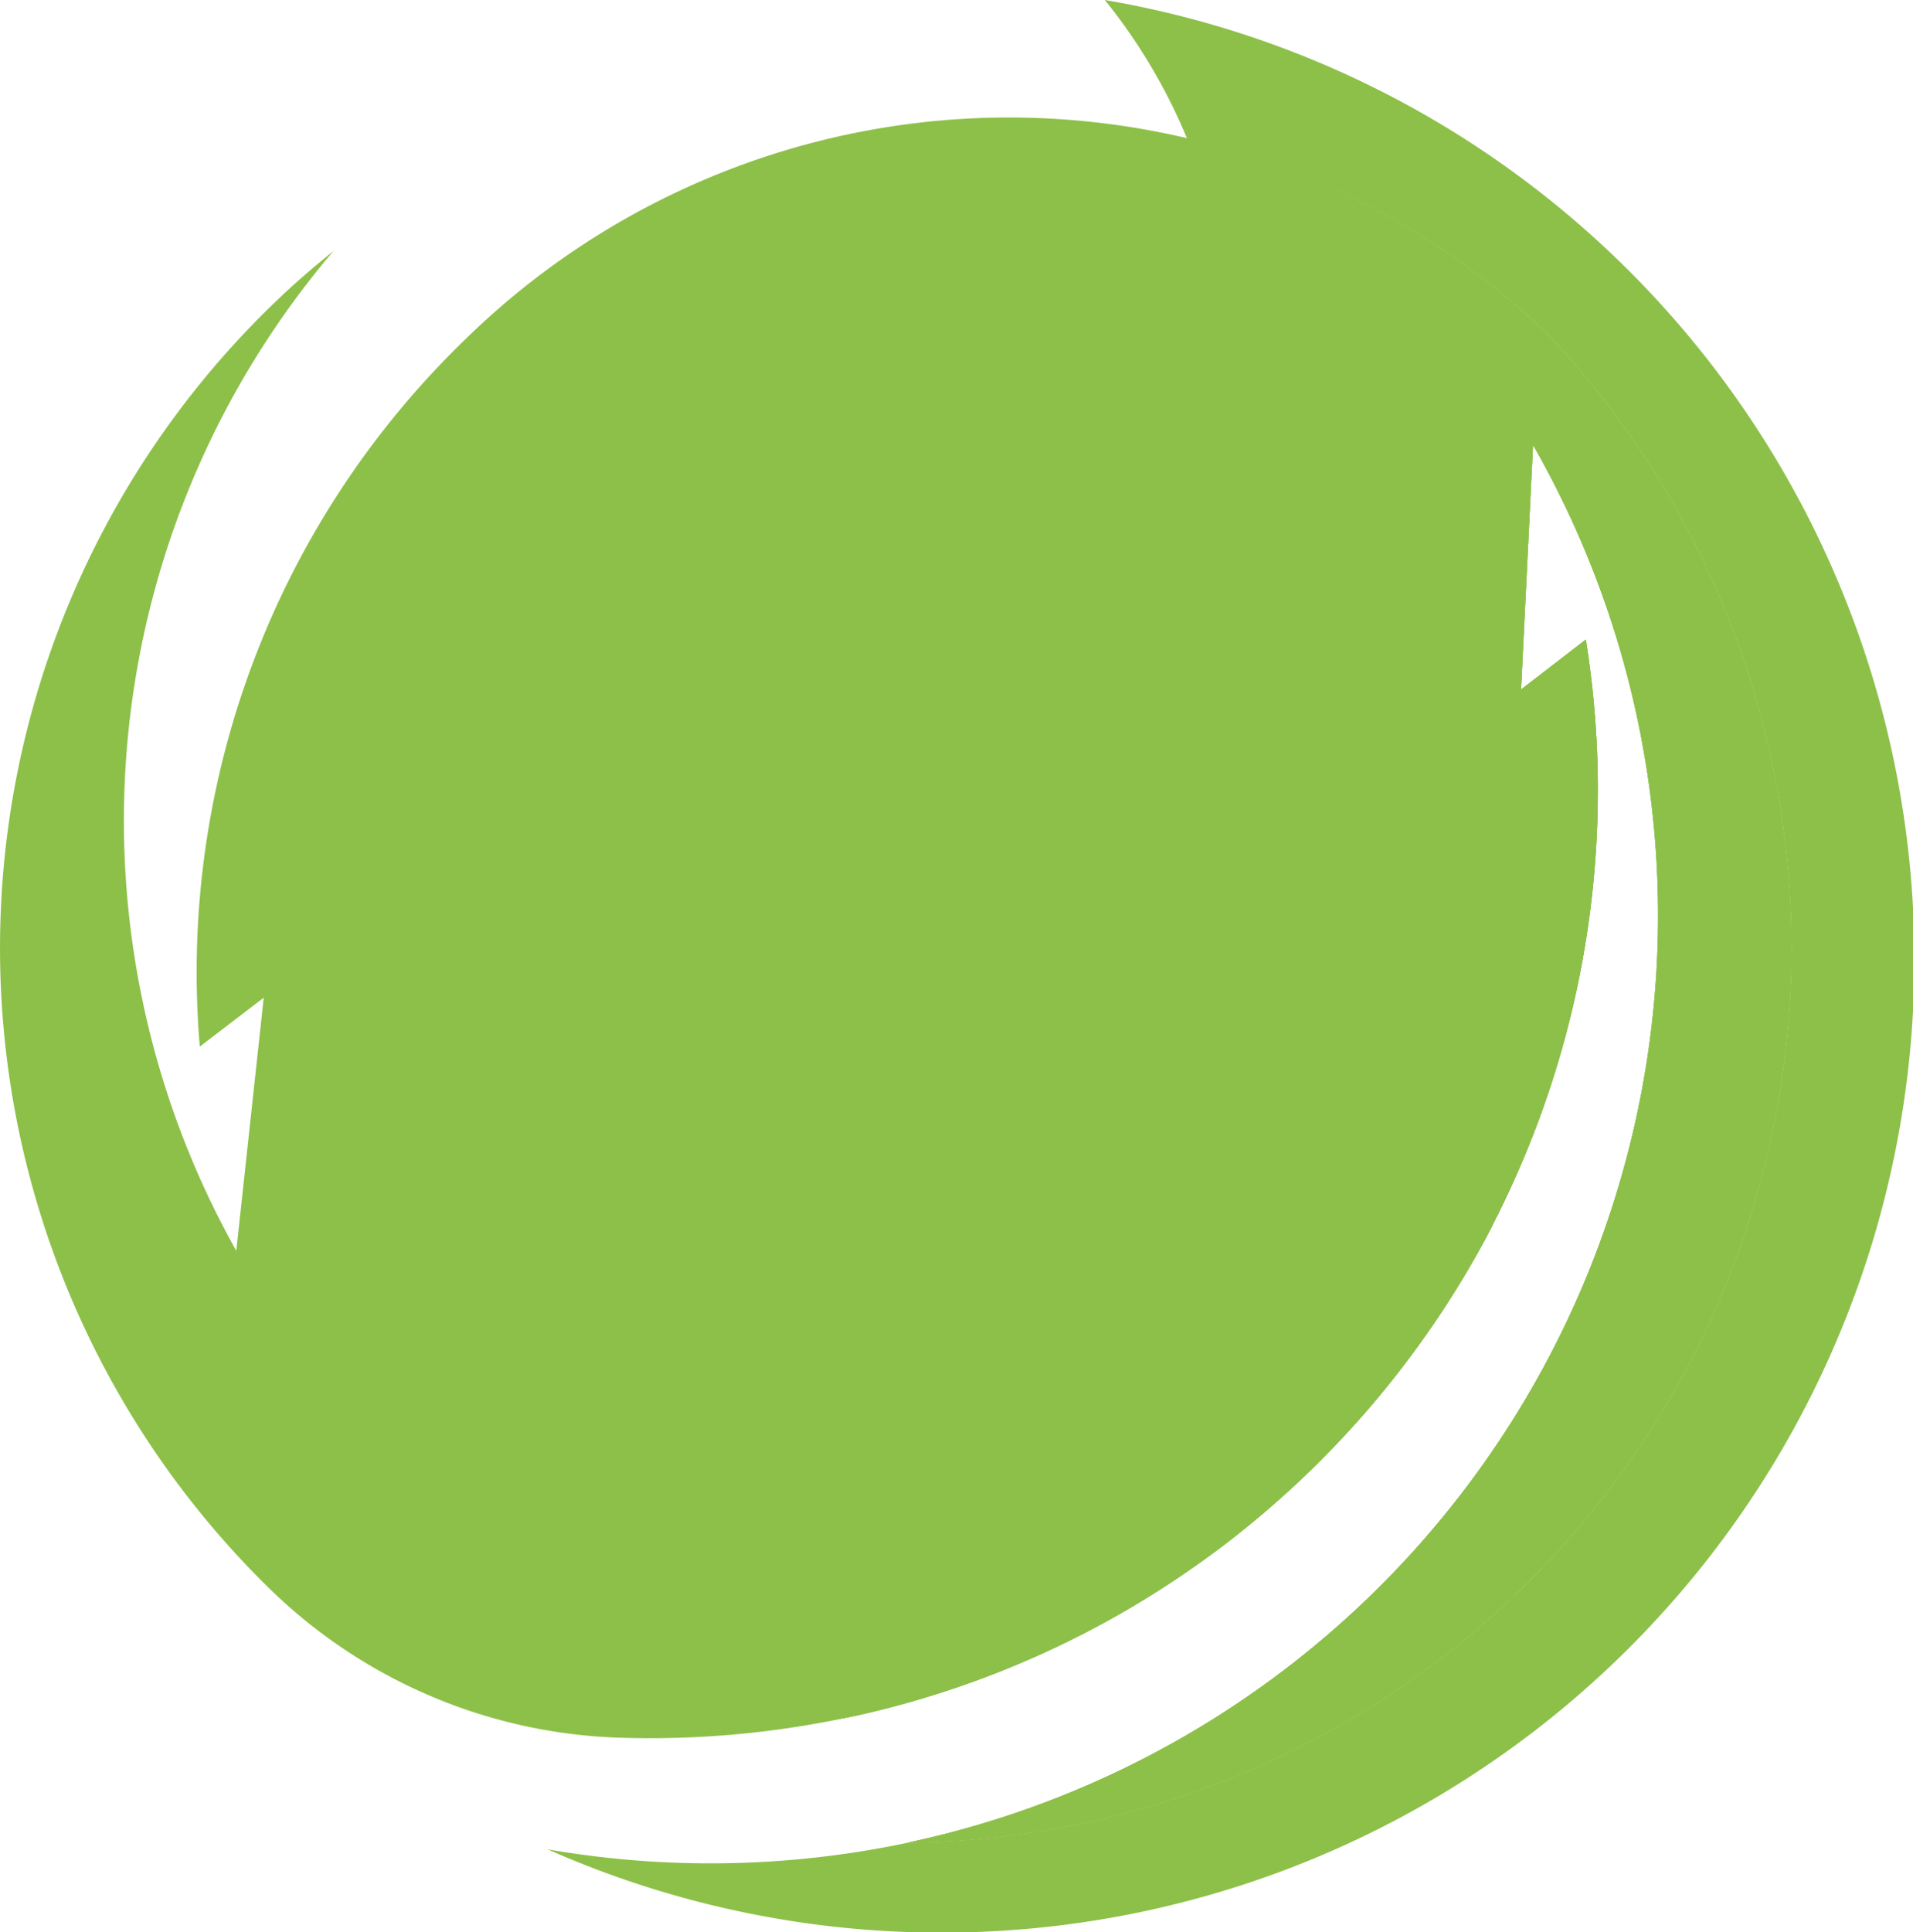
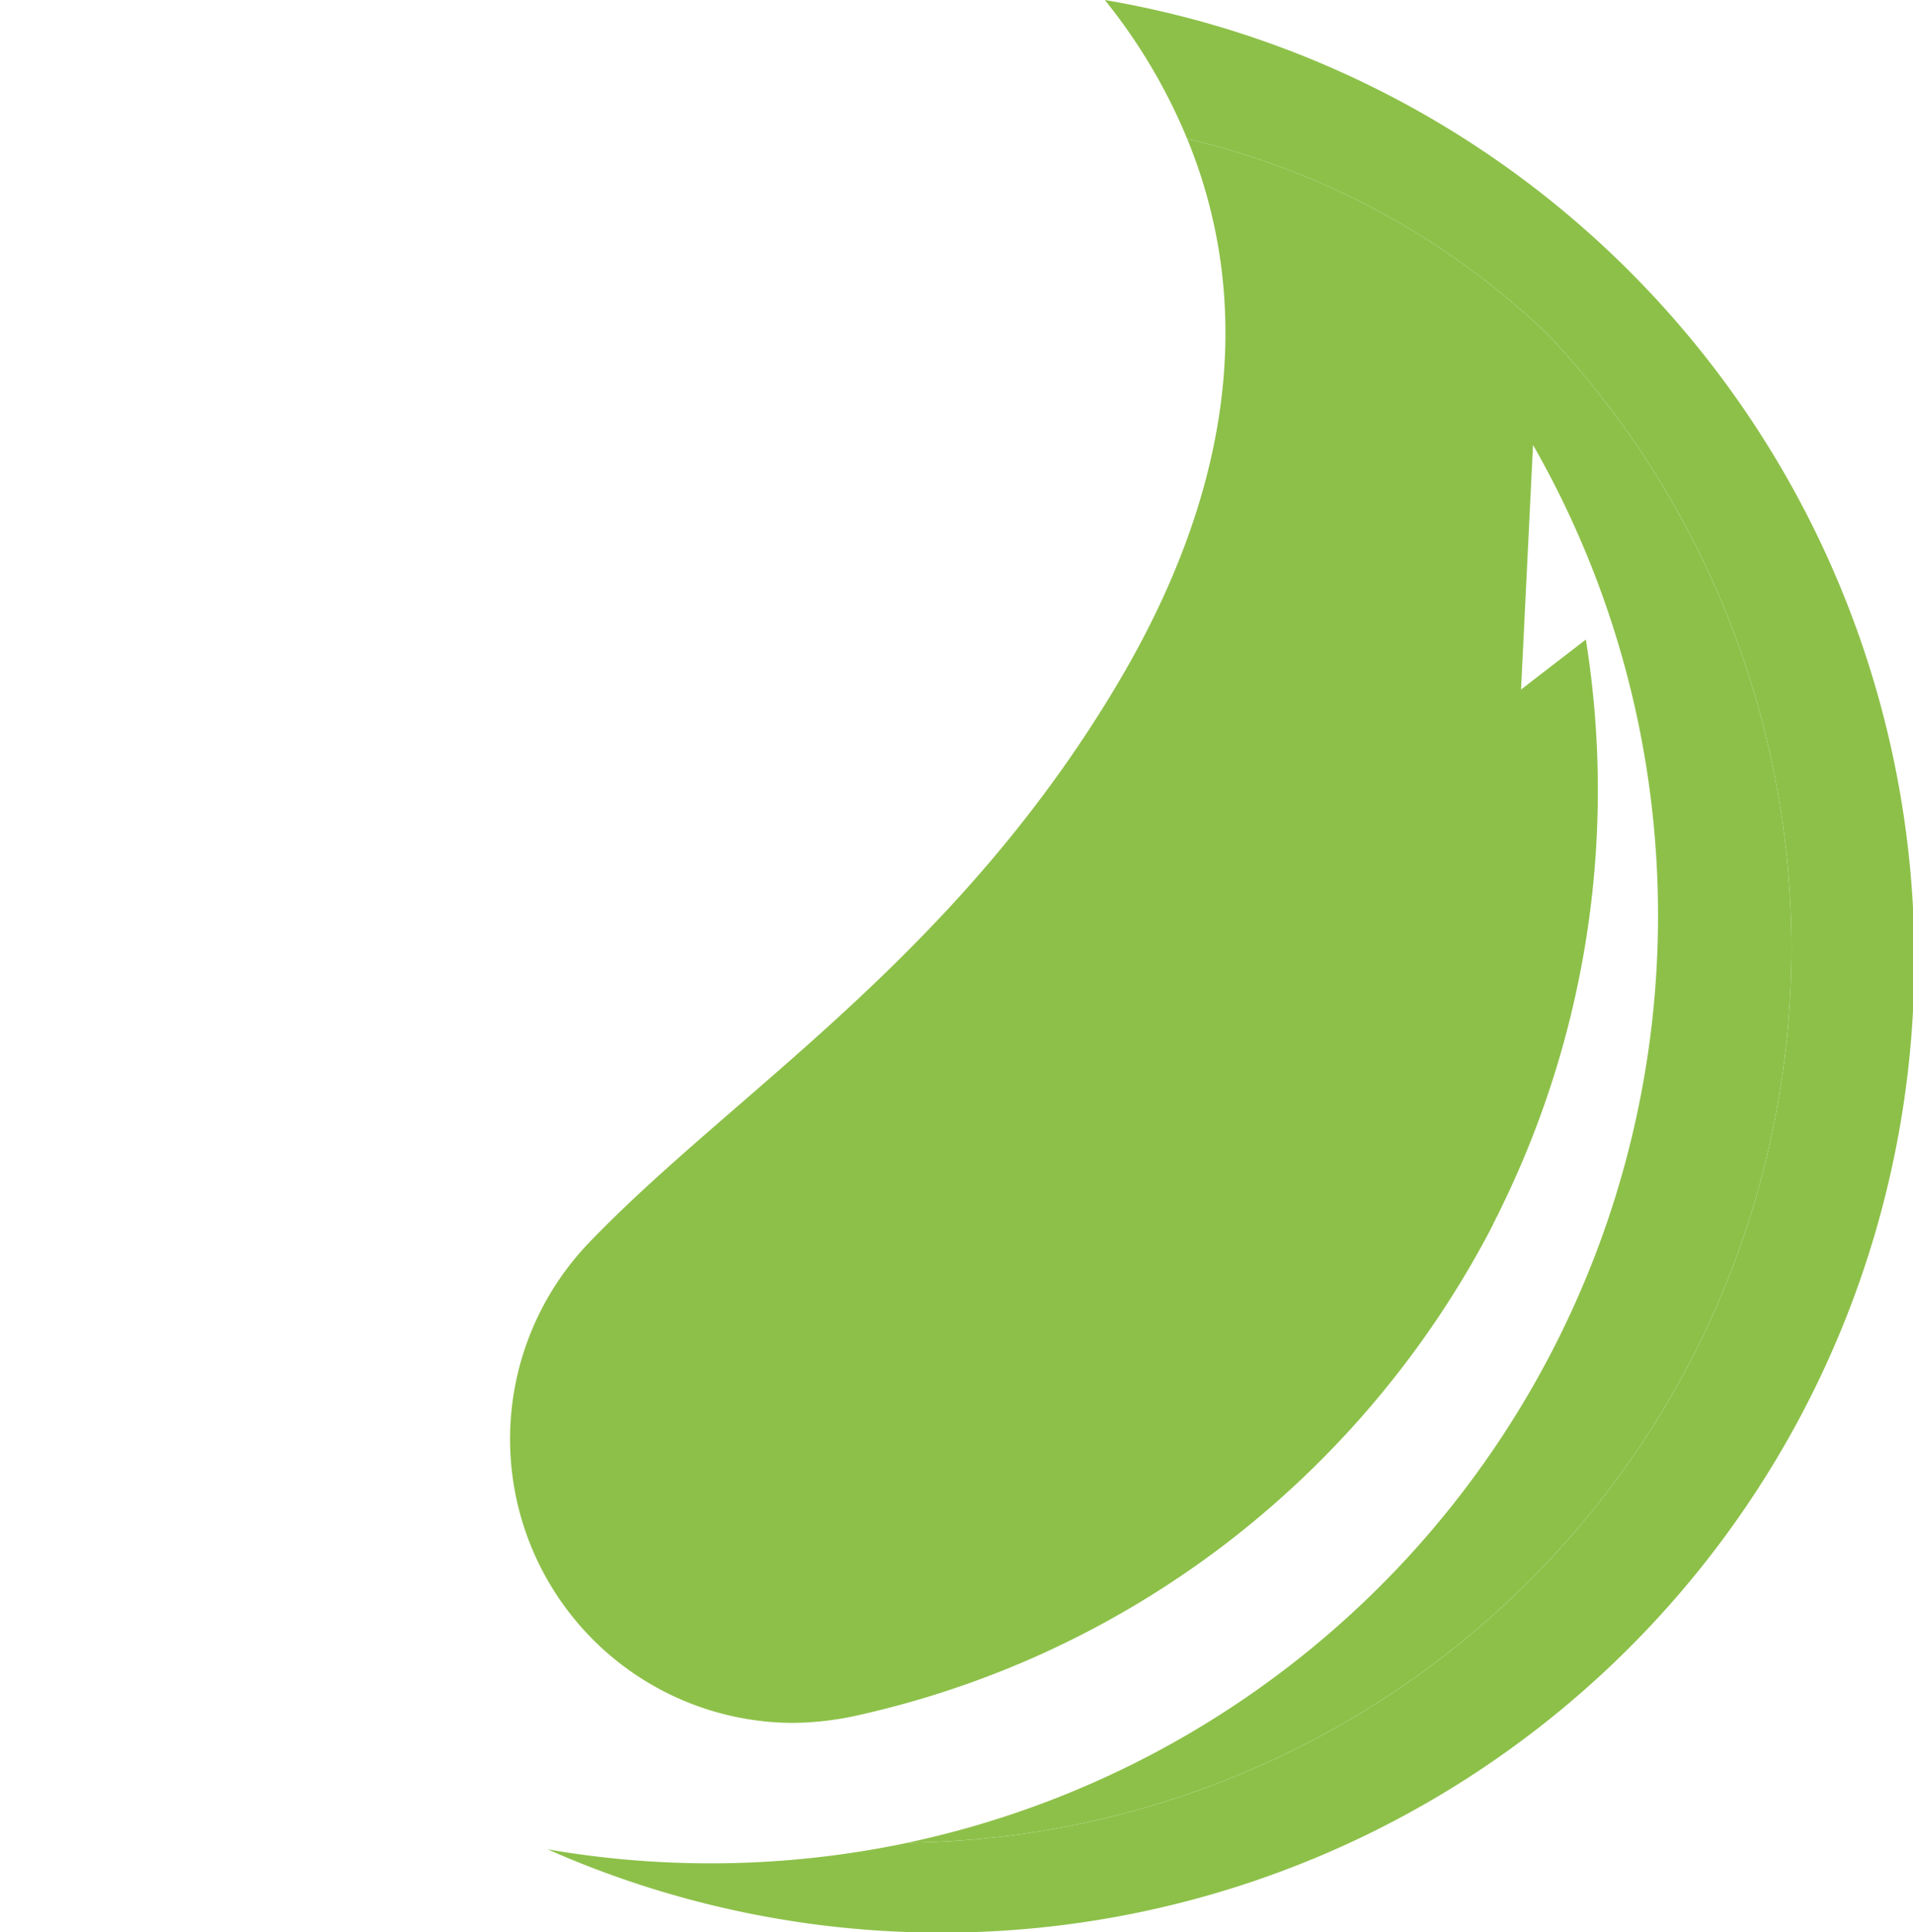
<svg xmlns="http://www.w3.org/2000/svg" width="39.113" height="39.496" viewBox="0 0 39.113 39.496">
  <g id="Group_1191" data-name="Group 1191" transform="translate(0)">
-     <path id="Path_836" data-name="Path 836" d="M31.7,7.934l-.048-.052a15.892,15.892,0,0,0-22.149.1A17.983,17.983,0,0,0,4.085,22.428l1.307-1L4.831,26.6A17.963,17.963,0,0,1,6.819,6.165c-.336.272-.667.552-.989.852a18.309,18.309,0,0,0-.314,26.495l.03.029A10.728,10.728,0,0,0,12.7,36.554,19.372,19.372,0,0,0,32.423,14.108L31.1,15.13l.245-5A19.372,19.372,0,0,1,18.553,38.7,18.285,18.285,0,0,0,31.7,7.934" transform="translate(0 -1.036)" fill="#8dc049" />
    <path id="Path_837" data-name="Path 837" d="M29.684,31.716l-.023.017.023-.017m5.657-6.635-.043.081.043-.081m.027-.052,0,.006,0-.006m.059-.116-.029.058.029-.058m.014-.027-.011.022.011-.022m.045-.09-.04.08.04-.08m.9-11.041-.442.34h0l.442-.341M27.432,0a11.527,11.527,0,0,1,1.684,2.837A15.831,15.831,0,0,1,36.5,6.847l.048.052A18.285,18.285,0,0,1,23.406,37.663a19.506,19.506,0,0,1-7.366.136A19.892,19.892,0,1,0,27.432,0" transform="translate(-4.843)" fill="#8dc049" />
-     <path id="Path_838" data-name="Path 838" d="M28.769,4.065c1.1,2.676,1.368,6.42-1.4,11.1-3.347,5.655-7.868,8.376-10.844,11.477a5.8,5.8,0,0,0,4.145,9.8,6.213,6.213,0,0,0,1.344-.15,19.242,19.242,0,0,0,7.3-3.329l.024-.017.015-.011a19.531,19.531,0,0,0,5.577-6.5l.022-.043.043-.082.024-.046,0-.006.029-.058.03-.059,0-.006.01-.021L35.1,26.1l.04-.08.1-.209A19.429,19.429,0,0,0,36.92,14.3l-.884.681-.441.341h0l.245-5h0A19.375,19.375,0,0,1,23.06,38.89,18.284,18.284,0,0,0,36.2,8.127l-.048-.052a15.826,15.826,0,0,0-7.384-4.01" transform="translate(-4.496 -1.228)" fill="#8dc049" />
    <path id="Path_839" data-name="Path 839" d="M28.769,4.065c1.1,2.676,1.368,6.42-1.4,11.1-3.347,5.655-7.868,8.376-10.844,11.477a5.8,5.8,0,0,0,4.145,9.8,6.213,6.213,0,0,0,1.344-.15,19.242,19.242,0,0,0,7.3-3.329l.024-.017.015-.011a19.531,19.531,0,0,0,5.577-6.5l.022-.043.043-.082.024-.046,0-.006.029-.058.03-.059,0-.006.01-.021L35.1,26.1l.04-.08.1-.209A19.429,19.429,0,0,0,36.92,14.3l-.884.681-.441.341h0l.245-5h0A19.375,19.375,0,0,1,23.06,38.89,18.284,18.284,0,0,0,36.2,8.127l-.048-.052a15.826,15.826,0,0,0-7.384-4.01" transform="translate(-4.496 -1.228)" fill="#8dc049" />
  </g>
</svg>